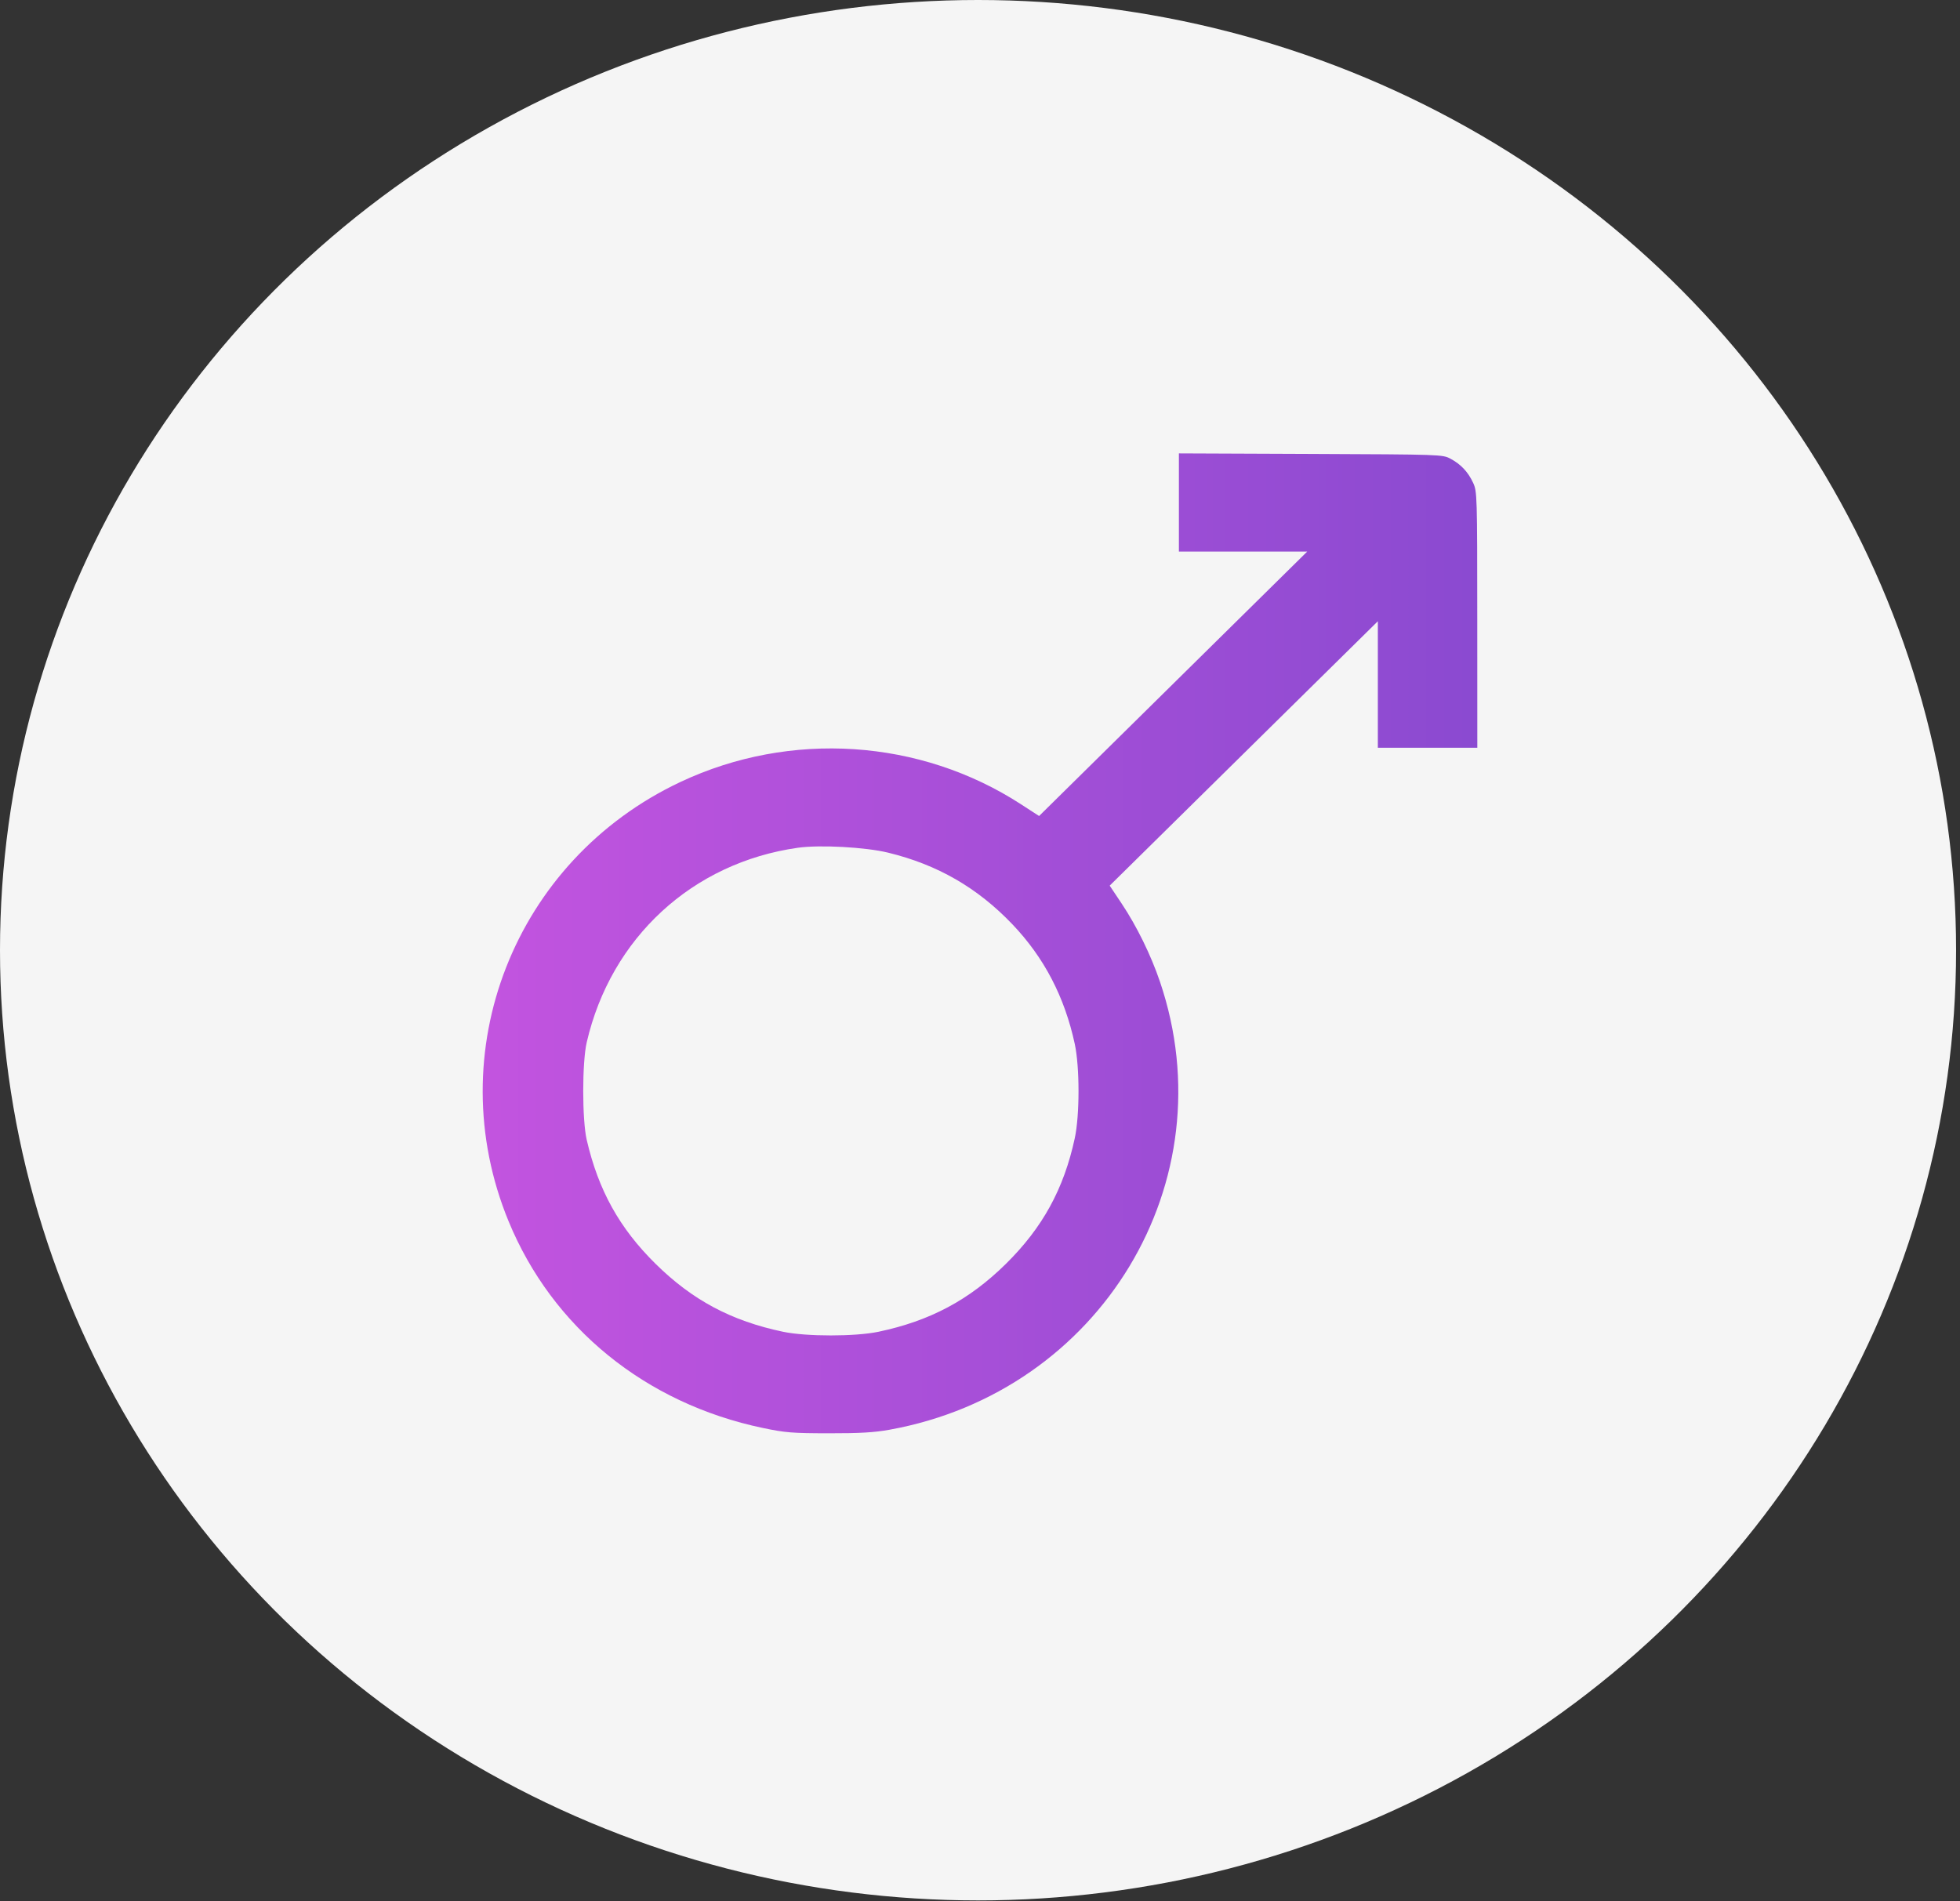
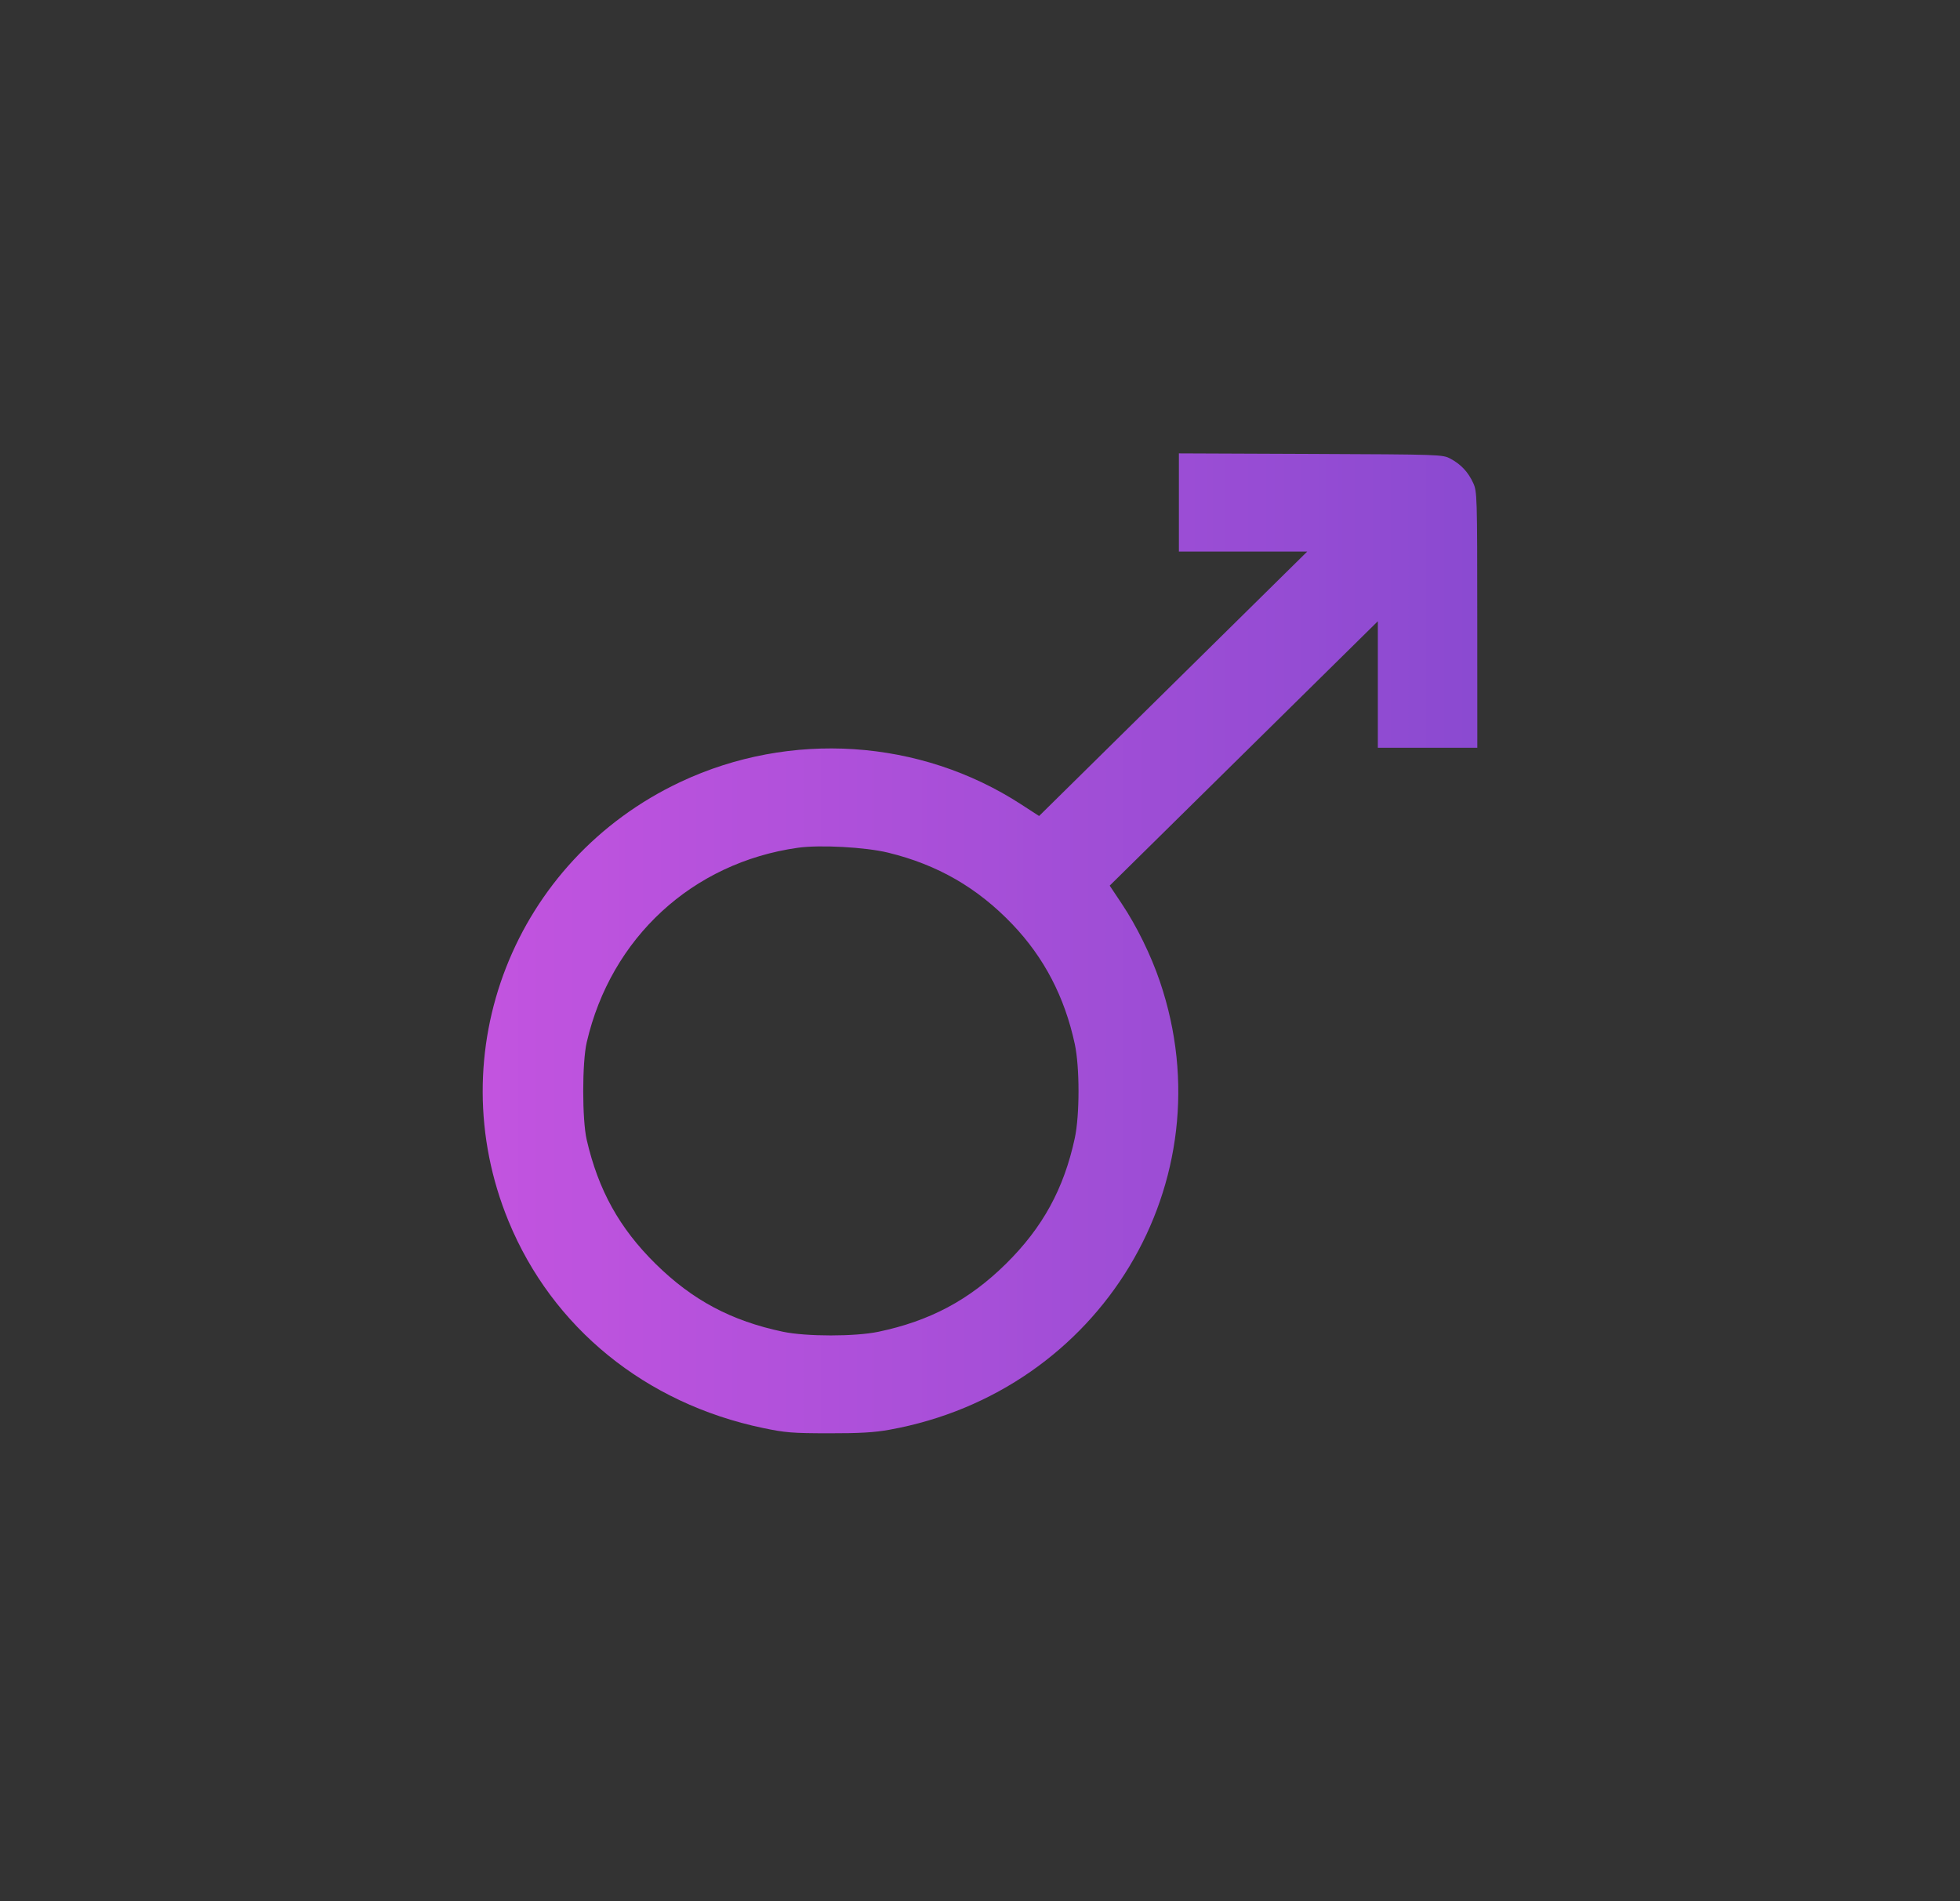
<svg xmlns="http://www.w3.org/2000/svg" width="134" height="130" viewBox="0 0 134 130" fill="none">
  <rect x="0" y="0" width="134" height="130" fill="#333333" stroke="none" />
-   <ellipse cx="66.866" cy="64.97" rx="66.866" ry="64.97" fill="#F5F5F5" />
  <path fill-rule="evenodd" clip-rule="evenodd" d="M80.598 34.357V37.714H84.984H89.37L80.205 46.754L71.04 55.794L69.8 54.99C62.904 50.517 54.03 49.934 46.527 53.463C35.151 58.814 30.012 71.945 34.77 83.503C37.768 90.786 44.134 95.959 52.164 97.639C53.691 97.959 54.167 97.997 56.66 98C58.787 98.003 59.771 97.945 60.808 97.758C75.263 95.153 83.939 80.784 79.304 67.125C78.687 65.306 77.719 63.331 76.683 61.778L75.867 60.555L85.033 51.516L94.199 42.477V46.803V51.129H97.6H101L100.997 42.376C100.994 33.86 100.987 33.607 100.717 33.02C100.375 32.275 99.876 31.743 99.164 31.364C98.624 31.077 98.546 31.074 89.609 31.037L80.598 31V34.357ZM54.552 57.965C47.34 58.983 41.767 64.117 40.112 71.271C39.794 72.648 39.794 76.559 40.112 77.935C40.909 81.382 42.353 83.981 44.82 86.414C47.339 88.898 50.001 90.317 53.532 91.058C55.132 91.393 58.46 91.393 60.06 91.058C63.576 90.32 66.264 88.888 68.772 86.414C71.28 83.941 72.733 81.29 73.48 77.823C73.82 76.245 73.82 72.962 73.48 71.384C72.786 68.164 71.385 65.475 69.219 63.203C66.829 60.699 64.092 59.12 60.713 58.299C59.157 57.921 56.059 57.753 54.552 57.965Z" fill="url(#paint0_linear_6161_684)" />
  <defs>
    <linearGradient id="paint0_linear_6161_684" x1="107.857" y1="31" x2="25.093" y2="31" gradientUnits="userSpaceOnUse">
      <stop stop-color="#8549CF" />
      <stop offset="1" stop-color="#C955E1" />
    </linearGradient>
  </defs>
</svg>